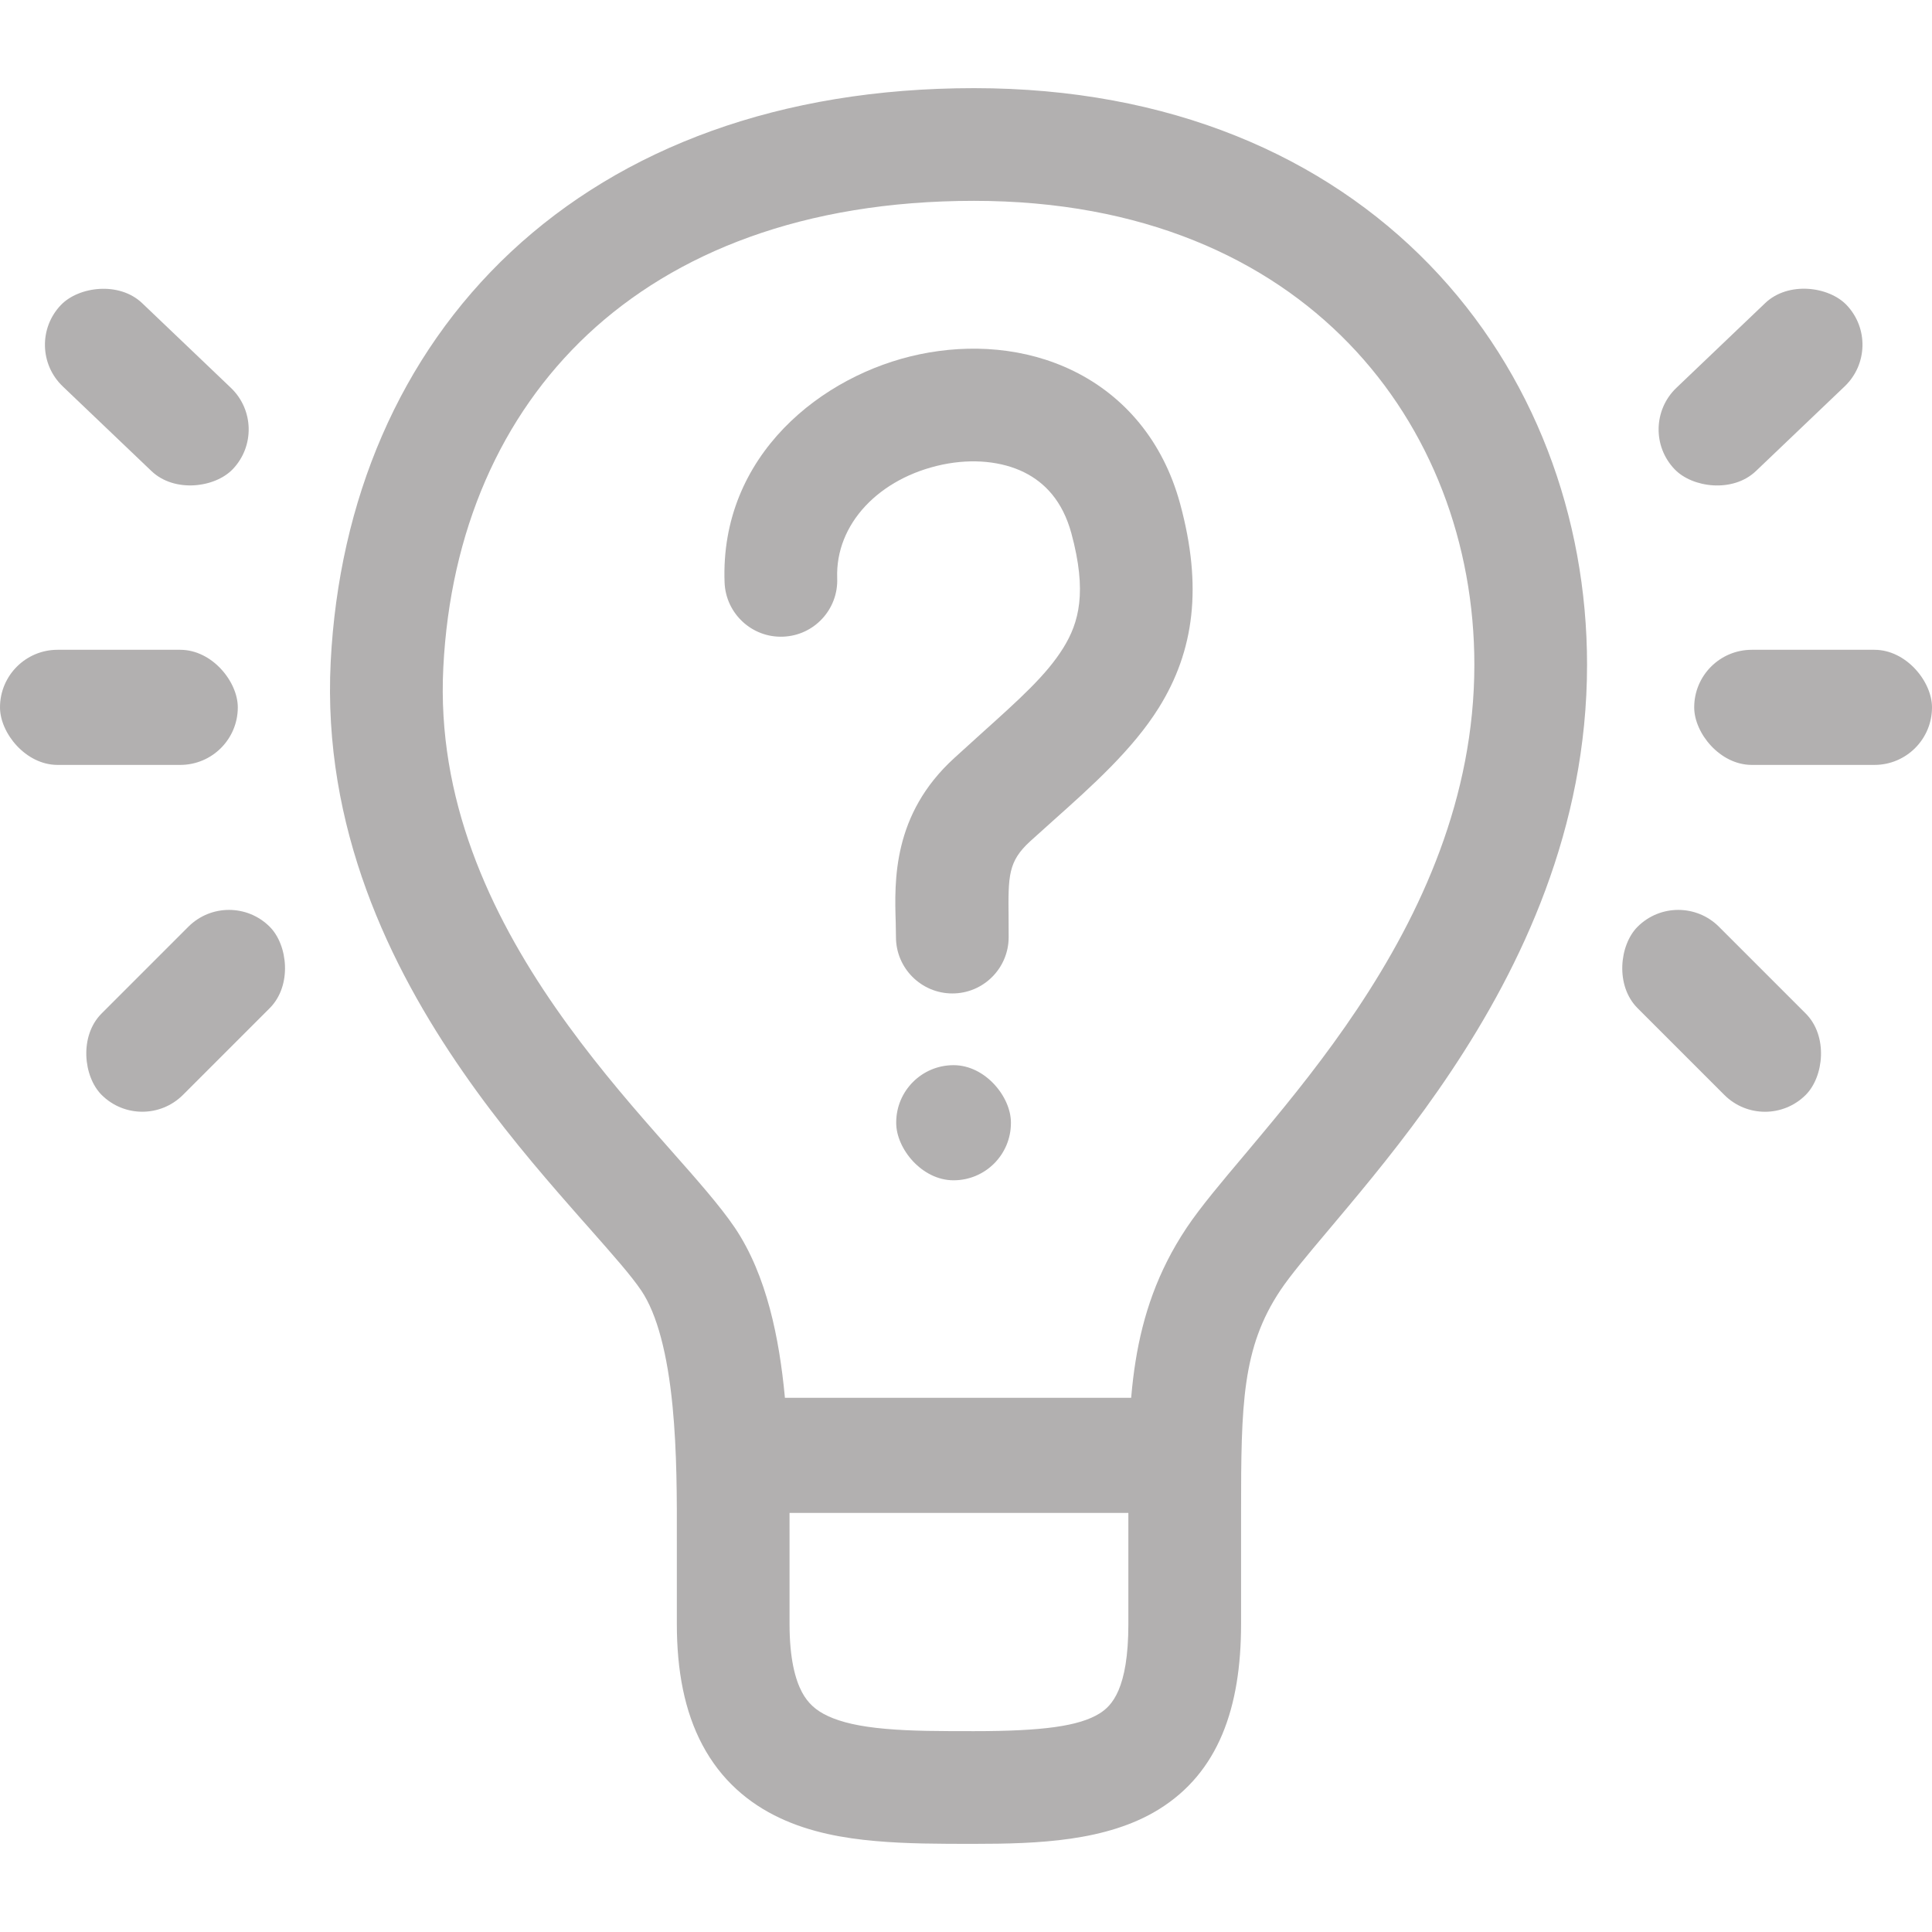
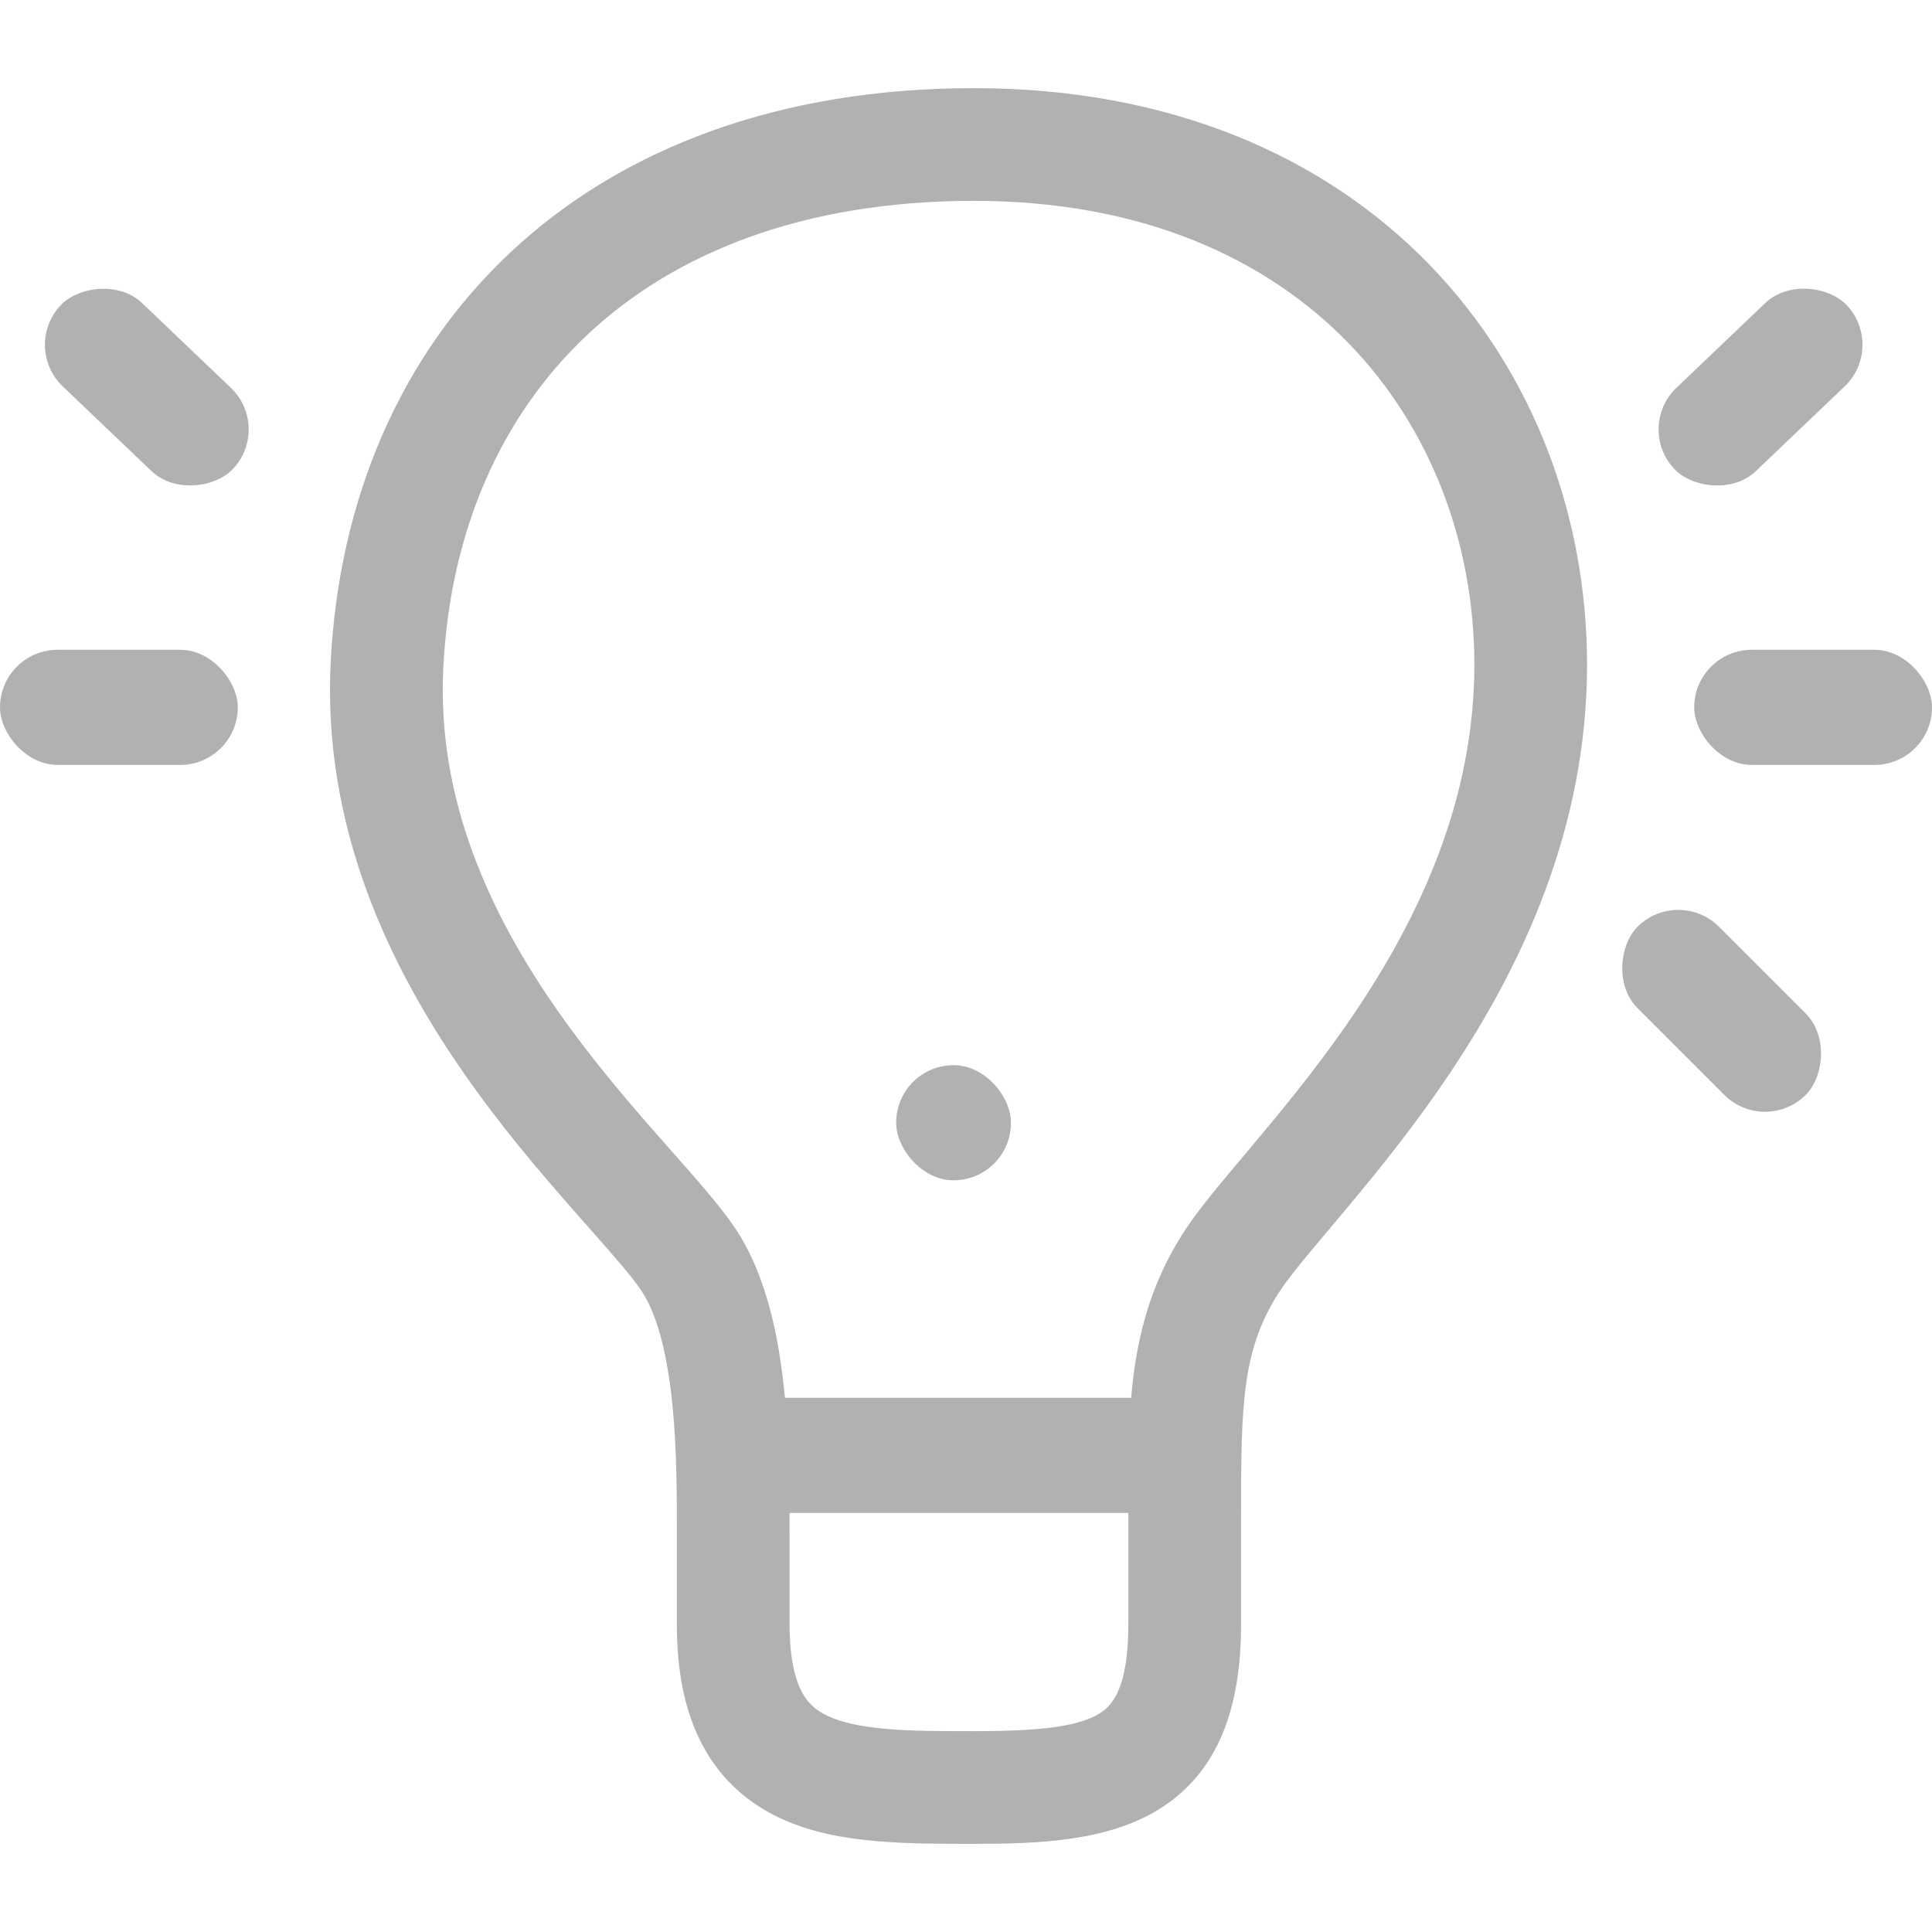
<svg xmlns="http://www.w3.org/2000/svg" width="24" height="24" viewBox="0 0 24 24" fill="none">
  <path fill-rule="evenodd" clip-rule="evenodd" d="M7.303 4.152C6.22 5.166 5.592 6.601 5.507 8.292C5.424 9.921 6.081 11.337 6.902 12.519C7.311 13.108 7.751 13.627 8.147 14.077C8.211 14.15 8.275 14.223 8.339 14.295C8.648 14.644 8.945 14.98 9.127 15.249C9.529 15.845 9.681 16.64 9.748 17.337C9.81 17.974 9.809 18.633 9.808 19.15C9.808 19.213 9.808 19.275 9.808 19.333V20.174C9.808 20.61 9.881 20.867 9.962 21.02C10.035 21.157 10.135 21.248 10.284 21.317C10.448 21.394 10.678 21.448 11 21.476C11.321 21.505 11.681 21.505 12.1 21.505C12.953 21.505 13.404 21.443 13.658 21.286C13.81 21.192 14.017 20.983 14.017 20.174V18.78C14.017 18.738 14.017 18.697 14.017 18.656C14.016 17.452 14.015 16.34 14.74 15.253C14.912 14.995 15.184 14.673 15.47 14.334C15.537 14.253 15.606 14.172 15.674 14.09C16.05 13.64 16.469 13.121 16.863 12.53C17.654 11.344 18.315 9.911 18.315 8.257C18.315 6.758 17.779 5.322 16.754 4.265C15.736 3.215 14.194 2.495 12.1 2.495C9.98 2.495 8.385 3.14 7.303 4.152ZM6.346 3.13C7.731 1.835 9.688 1.095 12.1 1.095C14.535 1.095 16.452 1.942 17.759 3.29C19.059 4.632 19.715 6.427 19.715 8.257C19.715 10.294 18.899 11.999 18.028 13.306C17.592 13.961 17.134 14.526 16.748 14.988C16.663 15.09 16.584 15.185 16.509 15.273C16.23 15.604 16.029 15.844 15.905 16.029C15.429 16.743 15.417 17.447 15.417 18.78V20.174C15.417 21.212 15.138 22.018 14.393 22.478C13.749 22.875 12.891 22.905 12.1 22.905H12.082C11.683 22.905 11.265 22.905 10.876 22.87C10.482 22.836 10.067 22.762 9.69 22.585C9.296 22.401 8.956 22.11 8.726 21.677C8.503 21.258 8.408 20.753 8.408 20.174V19.333C8.408 19.272 8.408 19.21 8.408 19.147C8.409 18.623 8.41 18.036 8.355 17.472C8.292 16.821 8.163 16.324 7.967 16.033C7.841 15.846 7.624 15.601 7.317 15.253C7.247 15.174 7.173 15.091 7.095 15.001C6.69 14.54 6.207 13.974 5.752 13.317C4.843 12.007 4.004 10.284 4.108 8.221C4.21 6.219 4.963 4.424 6.346 3.13Z" fill="#B2B0B0" />
  <rect x="9" y="17.364" width="6" height="1.43" fill="#B2B0B0" />
  <rect y="8.072" width="2.954" height="1.43" rx="0.715" fill="#B2B0B0" />
  <rect x="11.133" y="13.232" width="1.425" height="1.43" rx="0.712" fill="#B2B0B0" />
  <rect x="21.046" y="8.072" width="2.954" height="1.43" rx="0.715" fill="#B2B0B0" />
  <rect x="20.308" y="5.311" width="2.954" height="1.43" rx="0.715" transform="rotate(-43.66 20.308 5.311)" fill="#B2B0B0" />
  <rect width="2.954" height="1.43" rx="0.715" transform="matrix(-0.723 -0.69 -0.69 0.723 3.385 5.311)" fill="#B2B0B0" />
  <rect x="20.848" y="11.007" width="2.954" height="1.43" rx="0.715" transform="rotate(45 20.848 11.007)" fill="#B2B0B0" />
-   <rect width="2.954" height="1.43" rx="0.715" transform="matrix(-0.707 0.707 0.707 0.707 2.845 11.007)" fill="#B2B0B0" />
-   <path fill-rule="evenodd" clip-rule="evenodd" d="M11.71 5.771C10.921 5.936 10.375 6.51 10.4 7.183C10.415 7.57 10.113 7.895 9.727 7.909C9.341 7.924 9.016 7.622 9.001 7.236C8.941 5.656 10.213 4.653 11.425 4.401C12.049 4.271 12.735 4.313 13.339 4.61C13.96 4.916 14.446 5.47 14.66 6.258C14.94 7.289 14.835 8.086 14.395 8.792C14.072 9.31 13.566 9.763 13.076 10.2C12.982 10.284 12.889 10.368 12.797 10.451C12.523 10.702 12.524 10.879 12.529 11.396C12.53 11.47 12.53 11.551 12.53 11.641C12.53 12.027 12.217 12.341 11.831 12.341C11.444 12.341 11.13 12.027 11.13 11.641C11.13 11.586 11.129 11.525 11.127 11.459C11.111 10.944 11.086 10.117 11.854 9.417C11.973 9.308 12.085 9.208 12.188 9.114C12.675 8.676 12.999 8.385 13.207 8.051C13.405 7.734 13.506 7.352 13.309 6.625C13.199 6.221 12.977 5.993 12.72 5.866C12.447 5.732 12.087 5.693 11.71 5.771Z" fill="#B2B0B0" />
</svg>